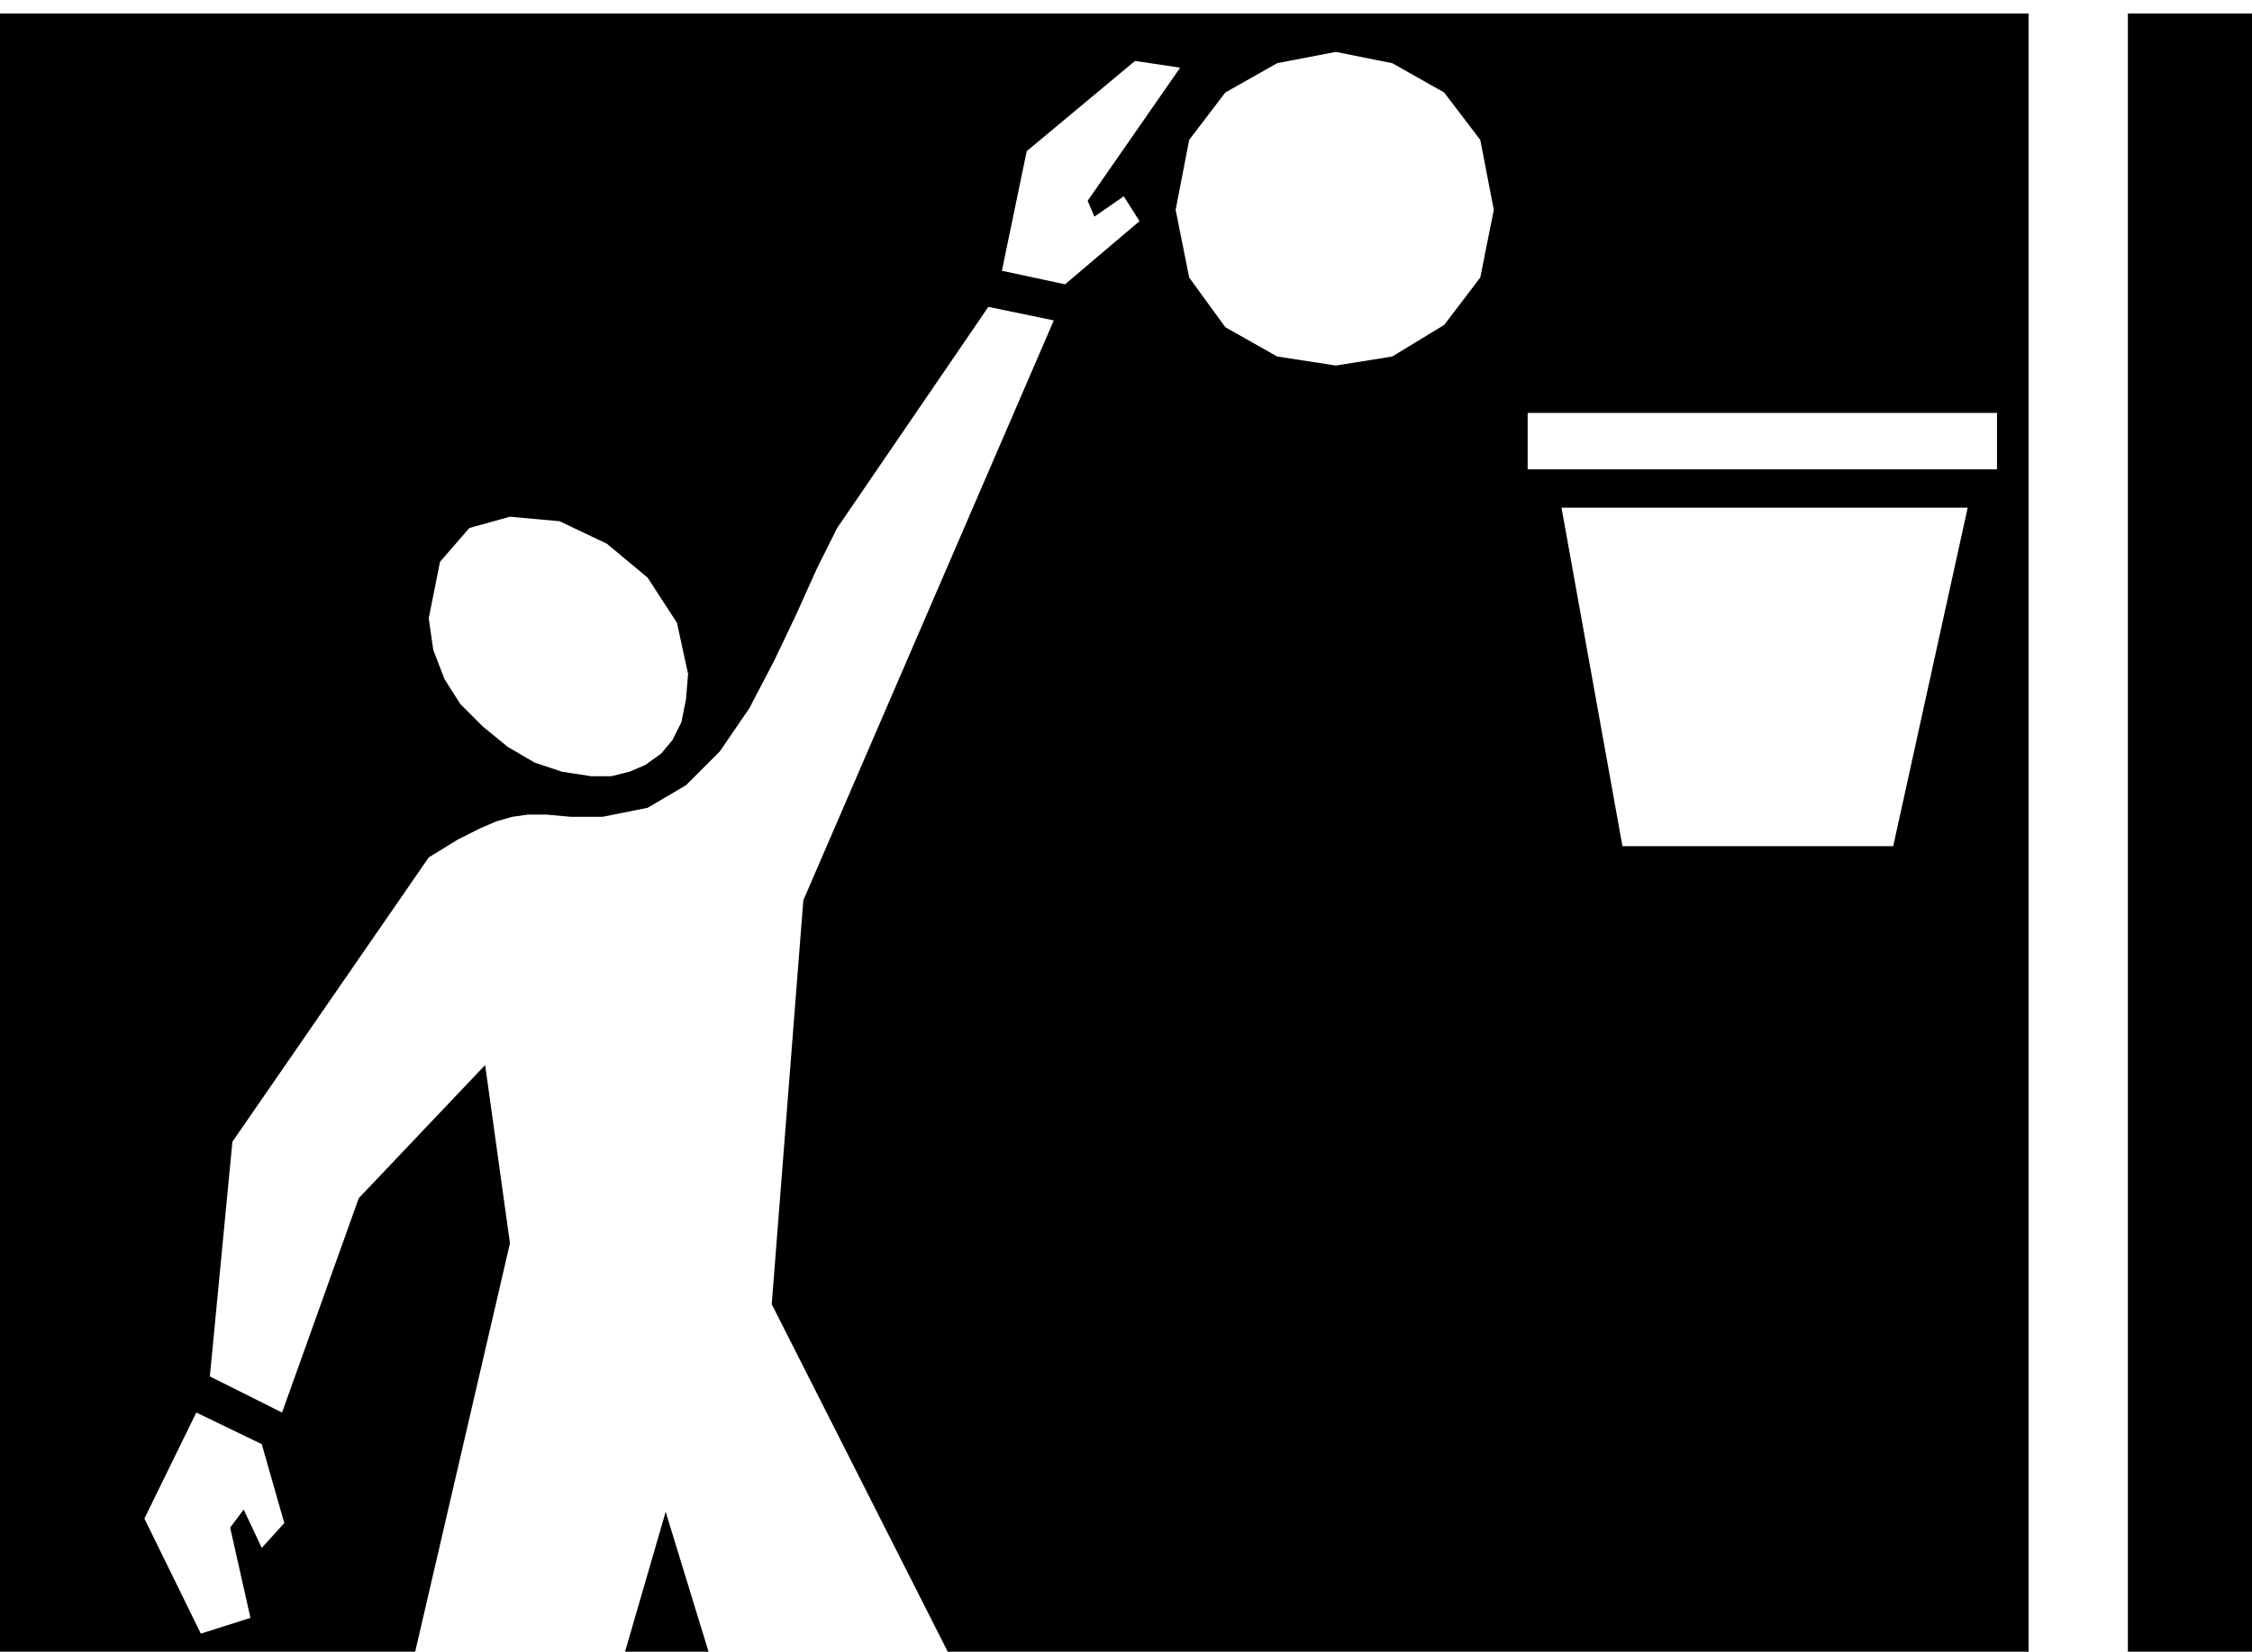
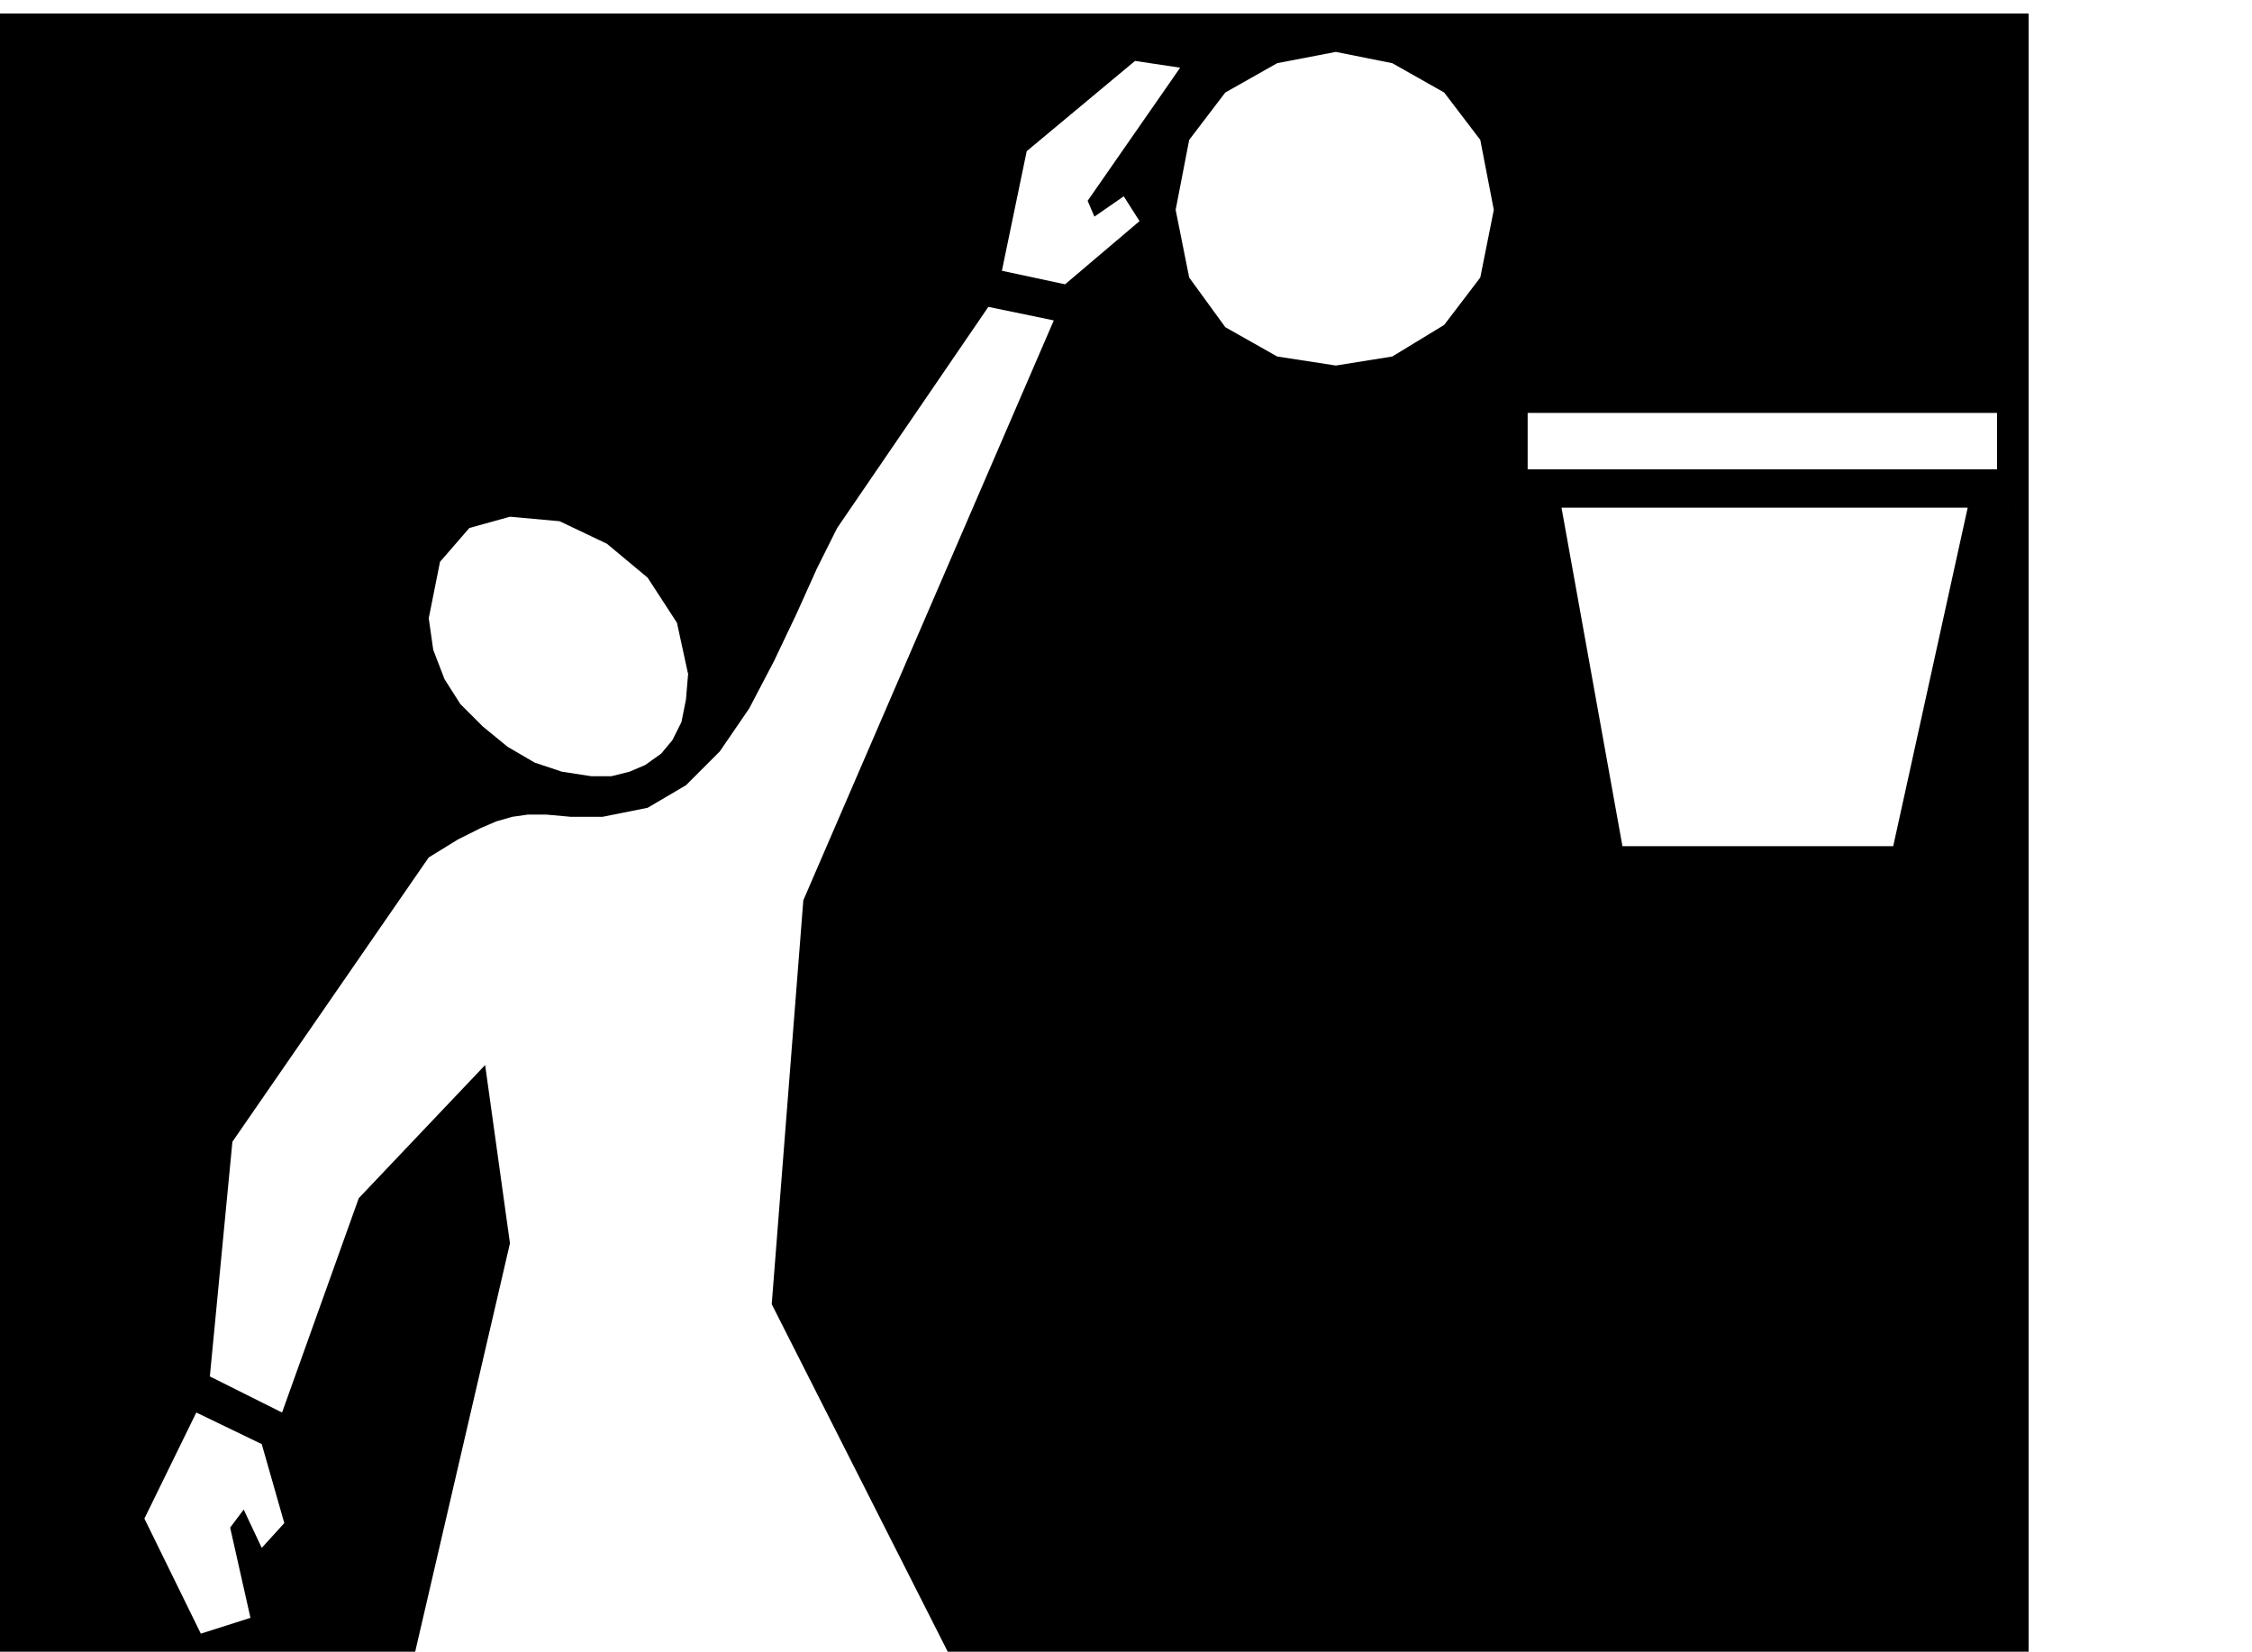
<svg xmlns="http://www.w3.org/2000/svg" width="95.808" height="70.272" fill-rule="evenodd" stroke-linecap="round" preserveAspectRatio="none" viewBox="0 0 998 732">
  <style>.pen1{stroke:none}.brush2{fill:#000}</style>
-   <path d="M998 6h-55v726h55V6zM277 732h37l-19-62-18 62z" class="pen1 brush2" />
  <path d="M899 227v505H420l-78-154 14-179 111-257-29-6 6-16 28 6 33-28 16-5 6 30 16 22 23 13 26 4 25-4 23-14 16-21 6-30-6-31-16-21-23-13-25-5-26 5-23 13-16 21-6 31-16 5-7-11-13 9-3-7 41-59-20-3-48 40-11 53-6 16-67 98-9 18-9 20-10 21-11 21-13 19-15 15-17 10-20 4-5-18h9l8-2 7-3 7-5 5-6 4-8 2-10 1-12v1l-5-23-13-20-18-15-21-10-22-2-18 5-13 15-5 25 2 14 5 13 7 11 10 10 11 9 12 7 12 4 13 2 5 18h-14l-11-1h-8l-7 1-7 2-7 3-10 5-13 8-87 126-10 104-6 16-23 47 25 51 22-7-9-40 6-8 8 17 10-11-10-35-29-14 6-16 32 16 34-95 56-59 11 79-42 181H0V6h899v175l-14 2H677v25h208v-25l14-2v46l-27-2H692l27 150h120l33-150 27 2z" class="pen1 brush2" />
</svg>